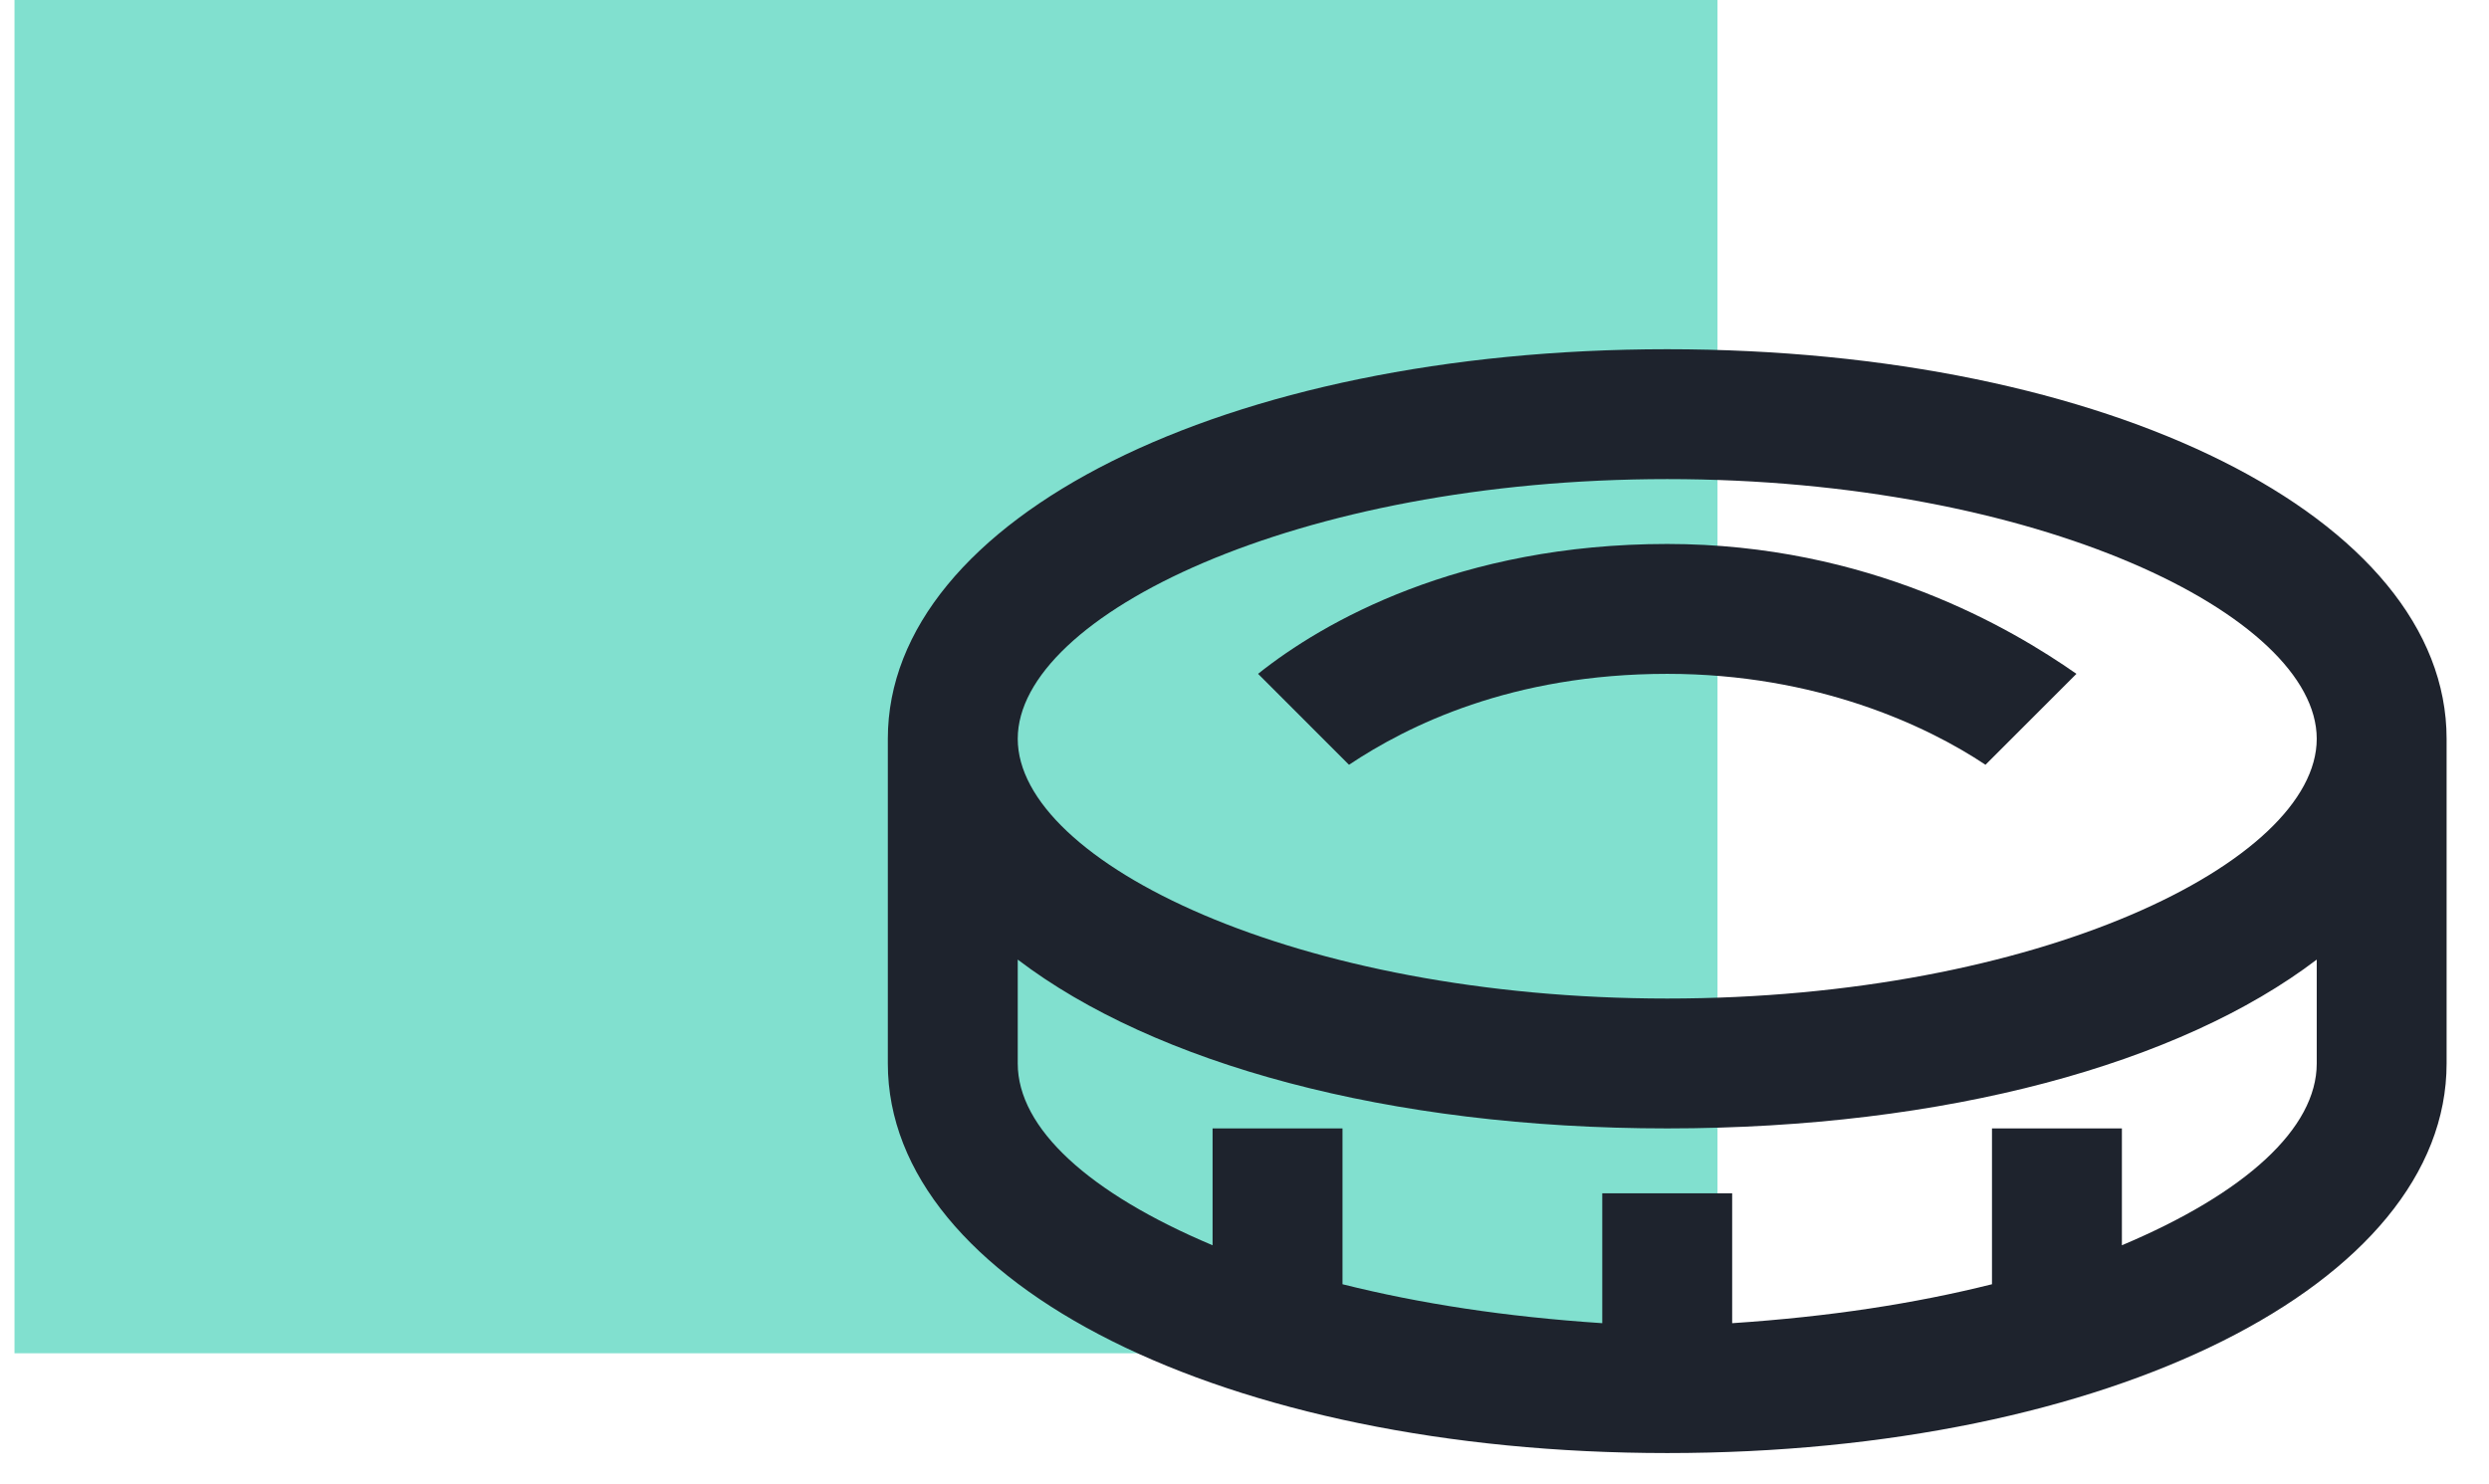
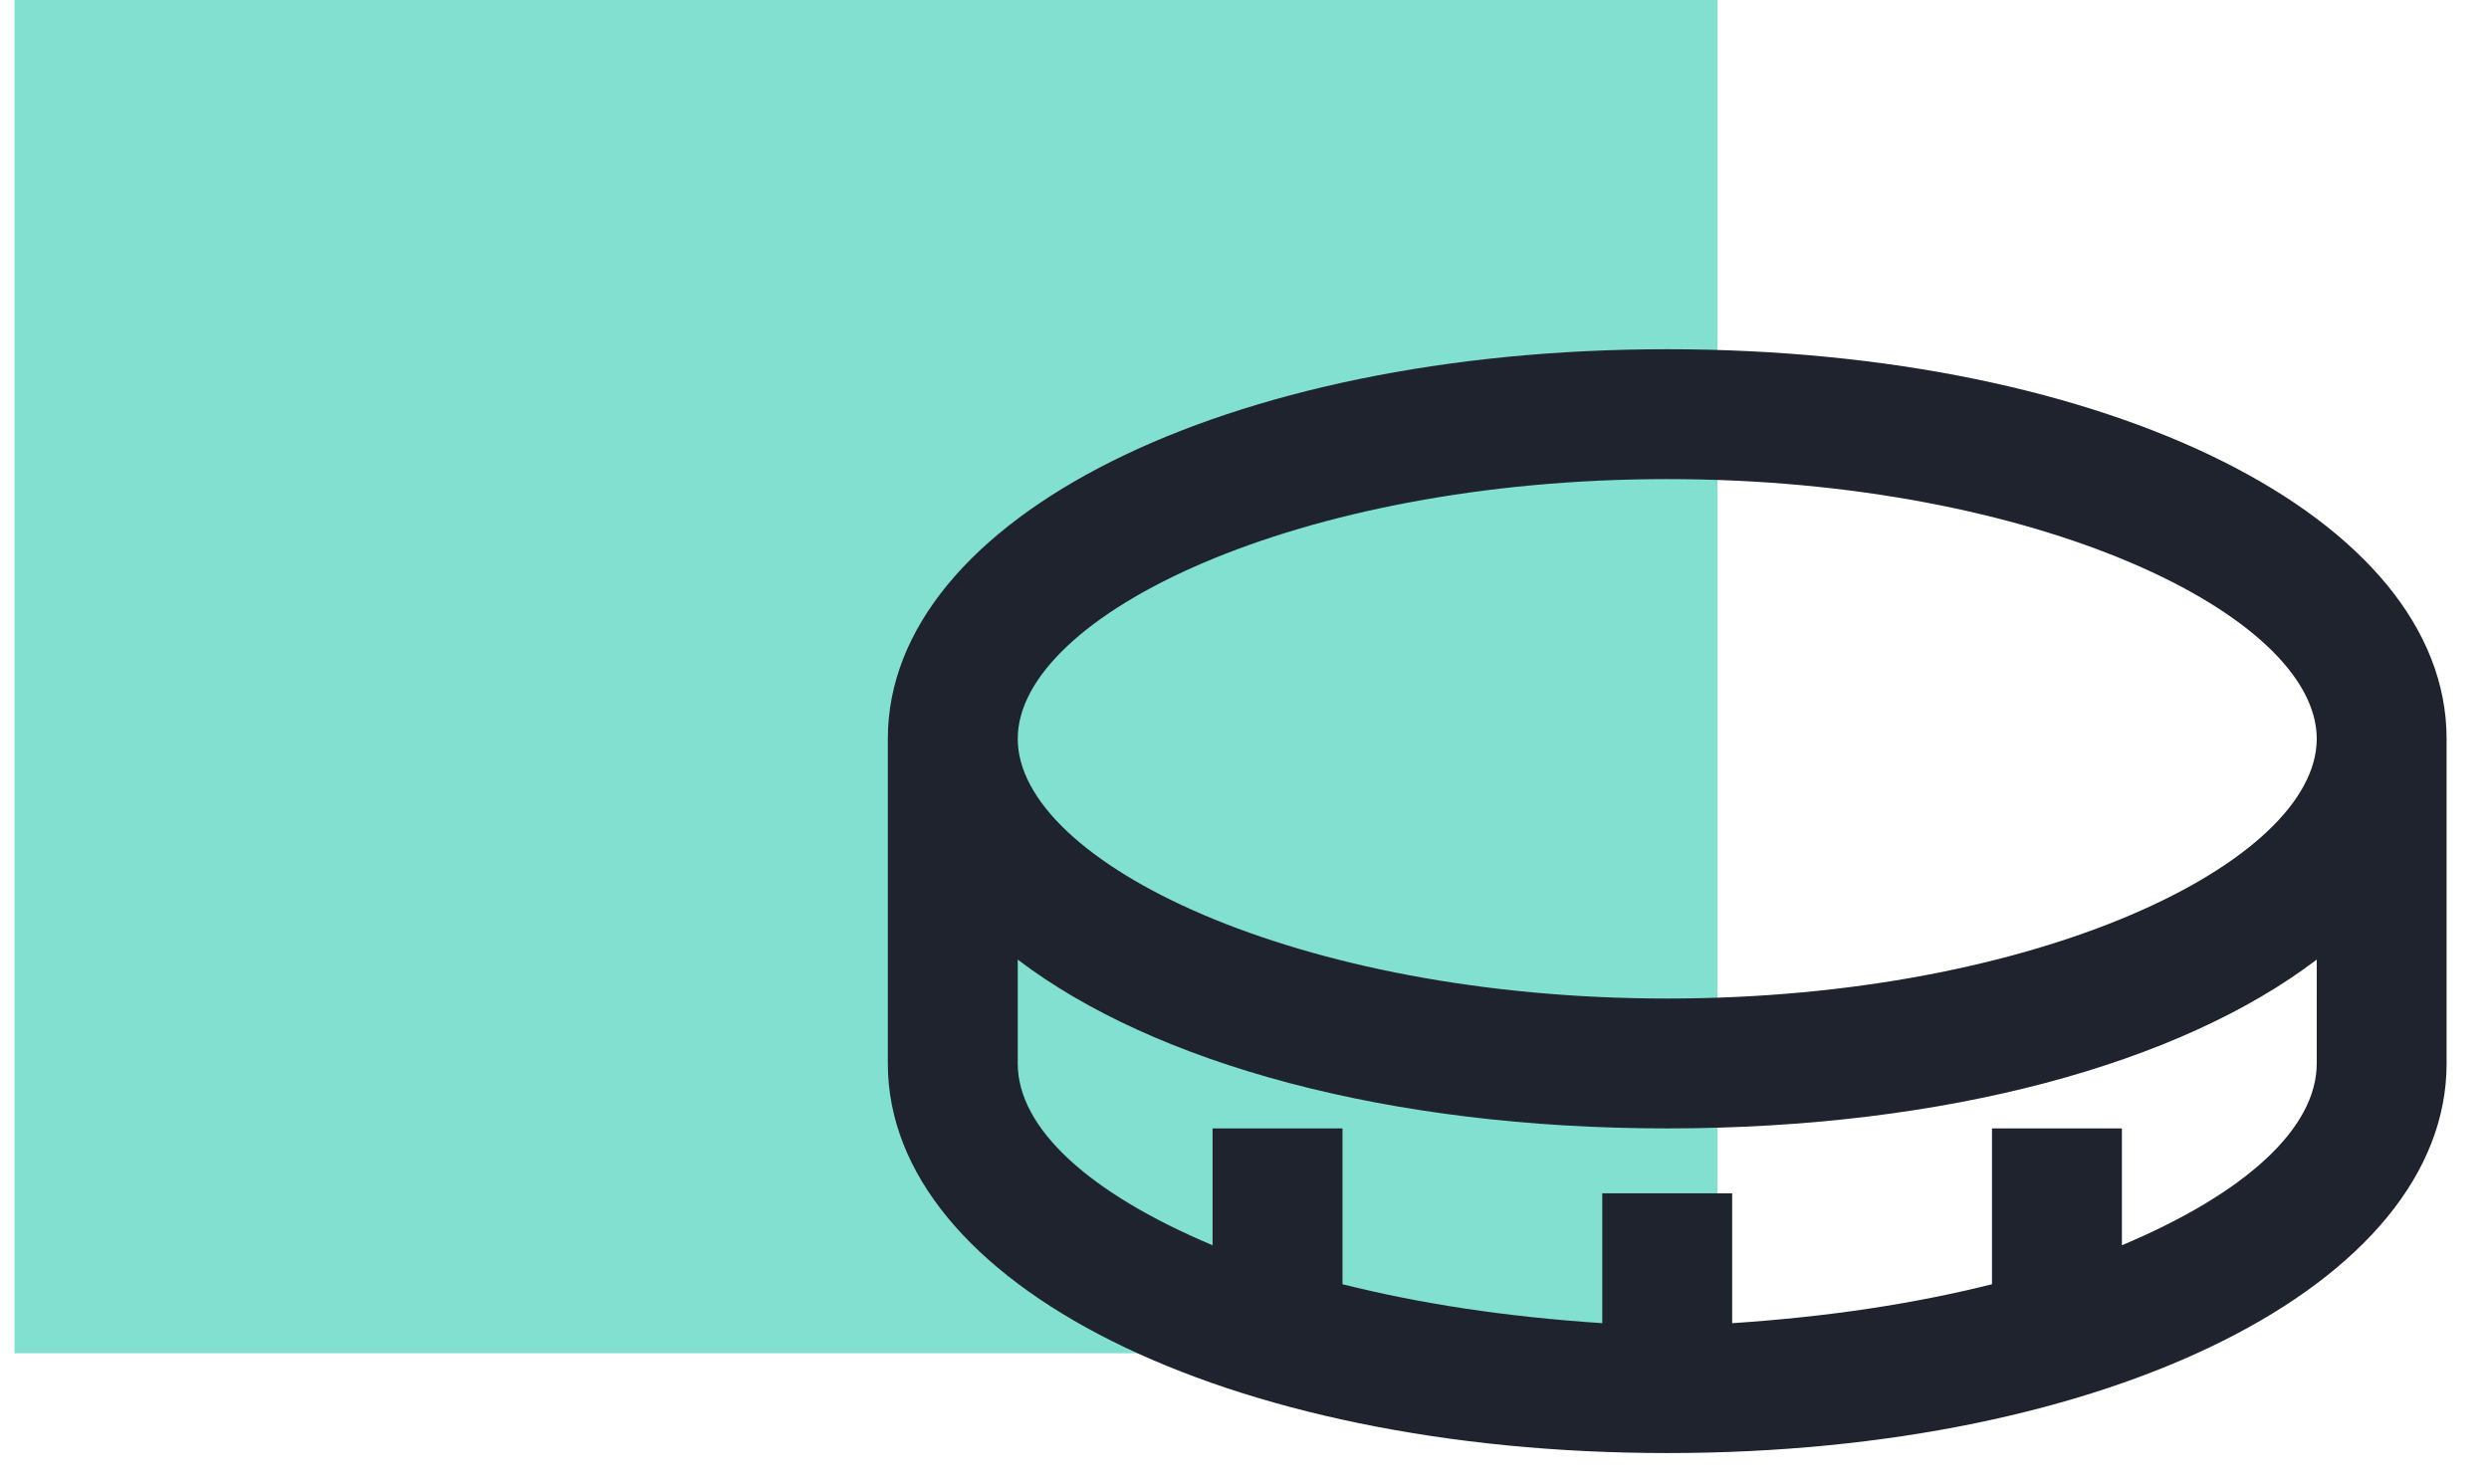
<svg xmlns="http://www.w3.org/2000/svg" width="57" height="34" viewBox="0 0 57 34" fill="none">
  <rect x="0.332" width="39" height="31" fill="#81E0CF" />
  <path d="M38.181 8C28.067 8 20.332 11.867 20.332 16.924V24.361C20.332 29.419 28.067 33.286 38.181 33.286C48.295 33.286 56.029 29.419 56.029 24.361V16.924C56.029 11.867 48.295 8 38.181 8ZM38.181 10.975C46.659 10.975 53.055 14.098 53.055 16.924C53.055 19.75 46.659 22.874 38.181 22.874C29.703 22.874 23.307 19.75 23.307 16.924C23.307 14.098 29.703 10.975 38.181 10.975ZM48.593 28.526V25.849H45.618V29.419C43.833 29.865 41.899 30.162 39.668 30.311V27.336H36.693V30.311C34.462 30.162 32.529 29.865 30.744 29.419V25.849H27.769V28.526C24.943 27.336 23.307 25.849 23.307 24.361V21.982C26.43 24.361 31.785 25.849 38.181 25.849C44.577 25.849 49.931 24.361 53.055 21.982V24.361C53.055 25.849 51.419 27.336 48.593 28.526Z" fill="#1E232D" />
-   <path d="M38.181 15.436C41.602 15.436 44.131 16.626 45.469 17.519L47.552 15.436C46.064 14.395 42.792 12.461 38.181 12.461C33.422 12.461 30.298 14.246 28.811 15.436L30.893 17.519C32.232 16.626 34.611 15.436 38.181 15.436Z" fill="#1E232D" />
</svg>